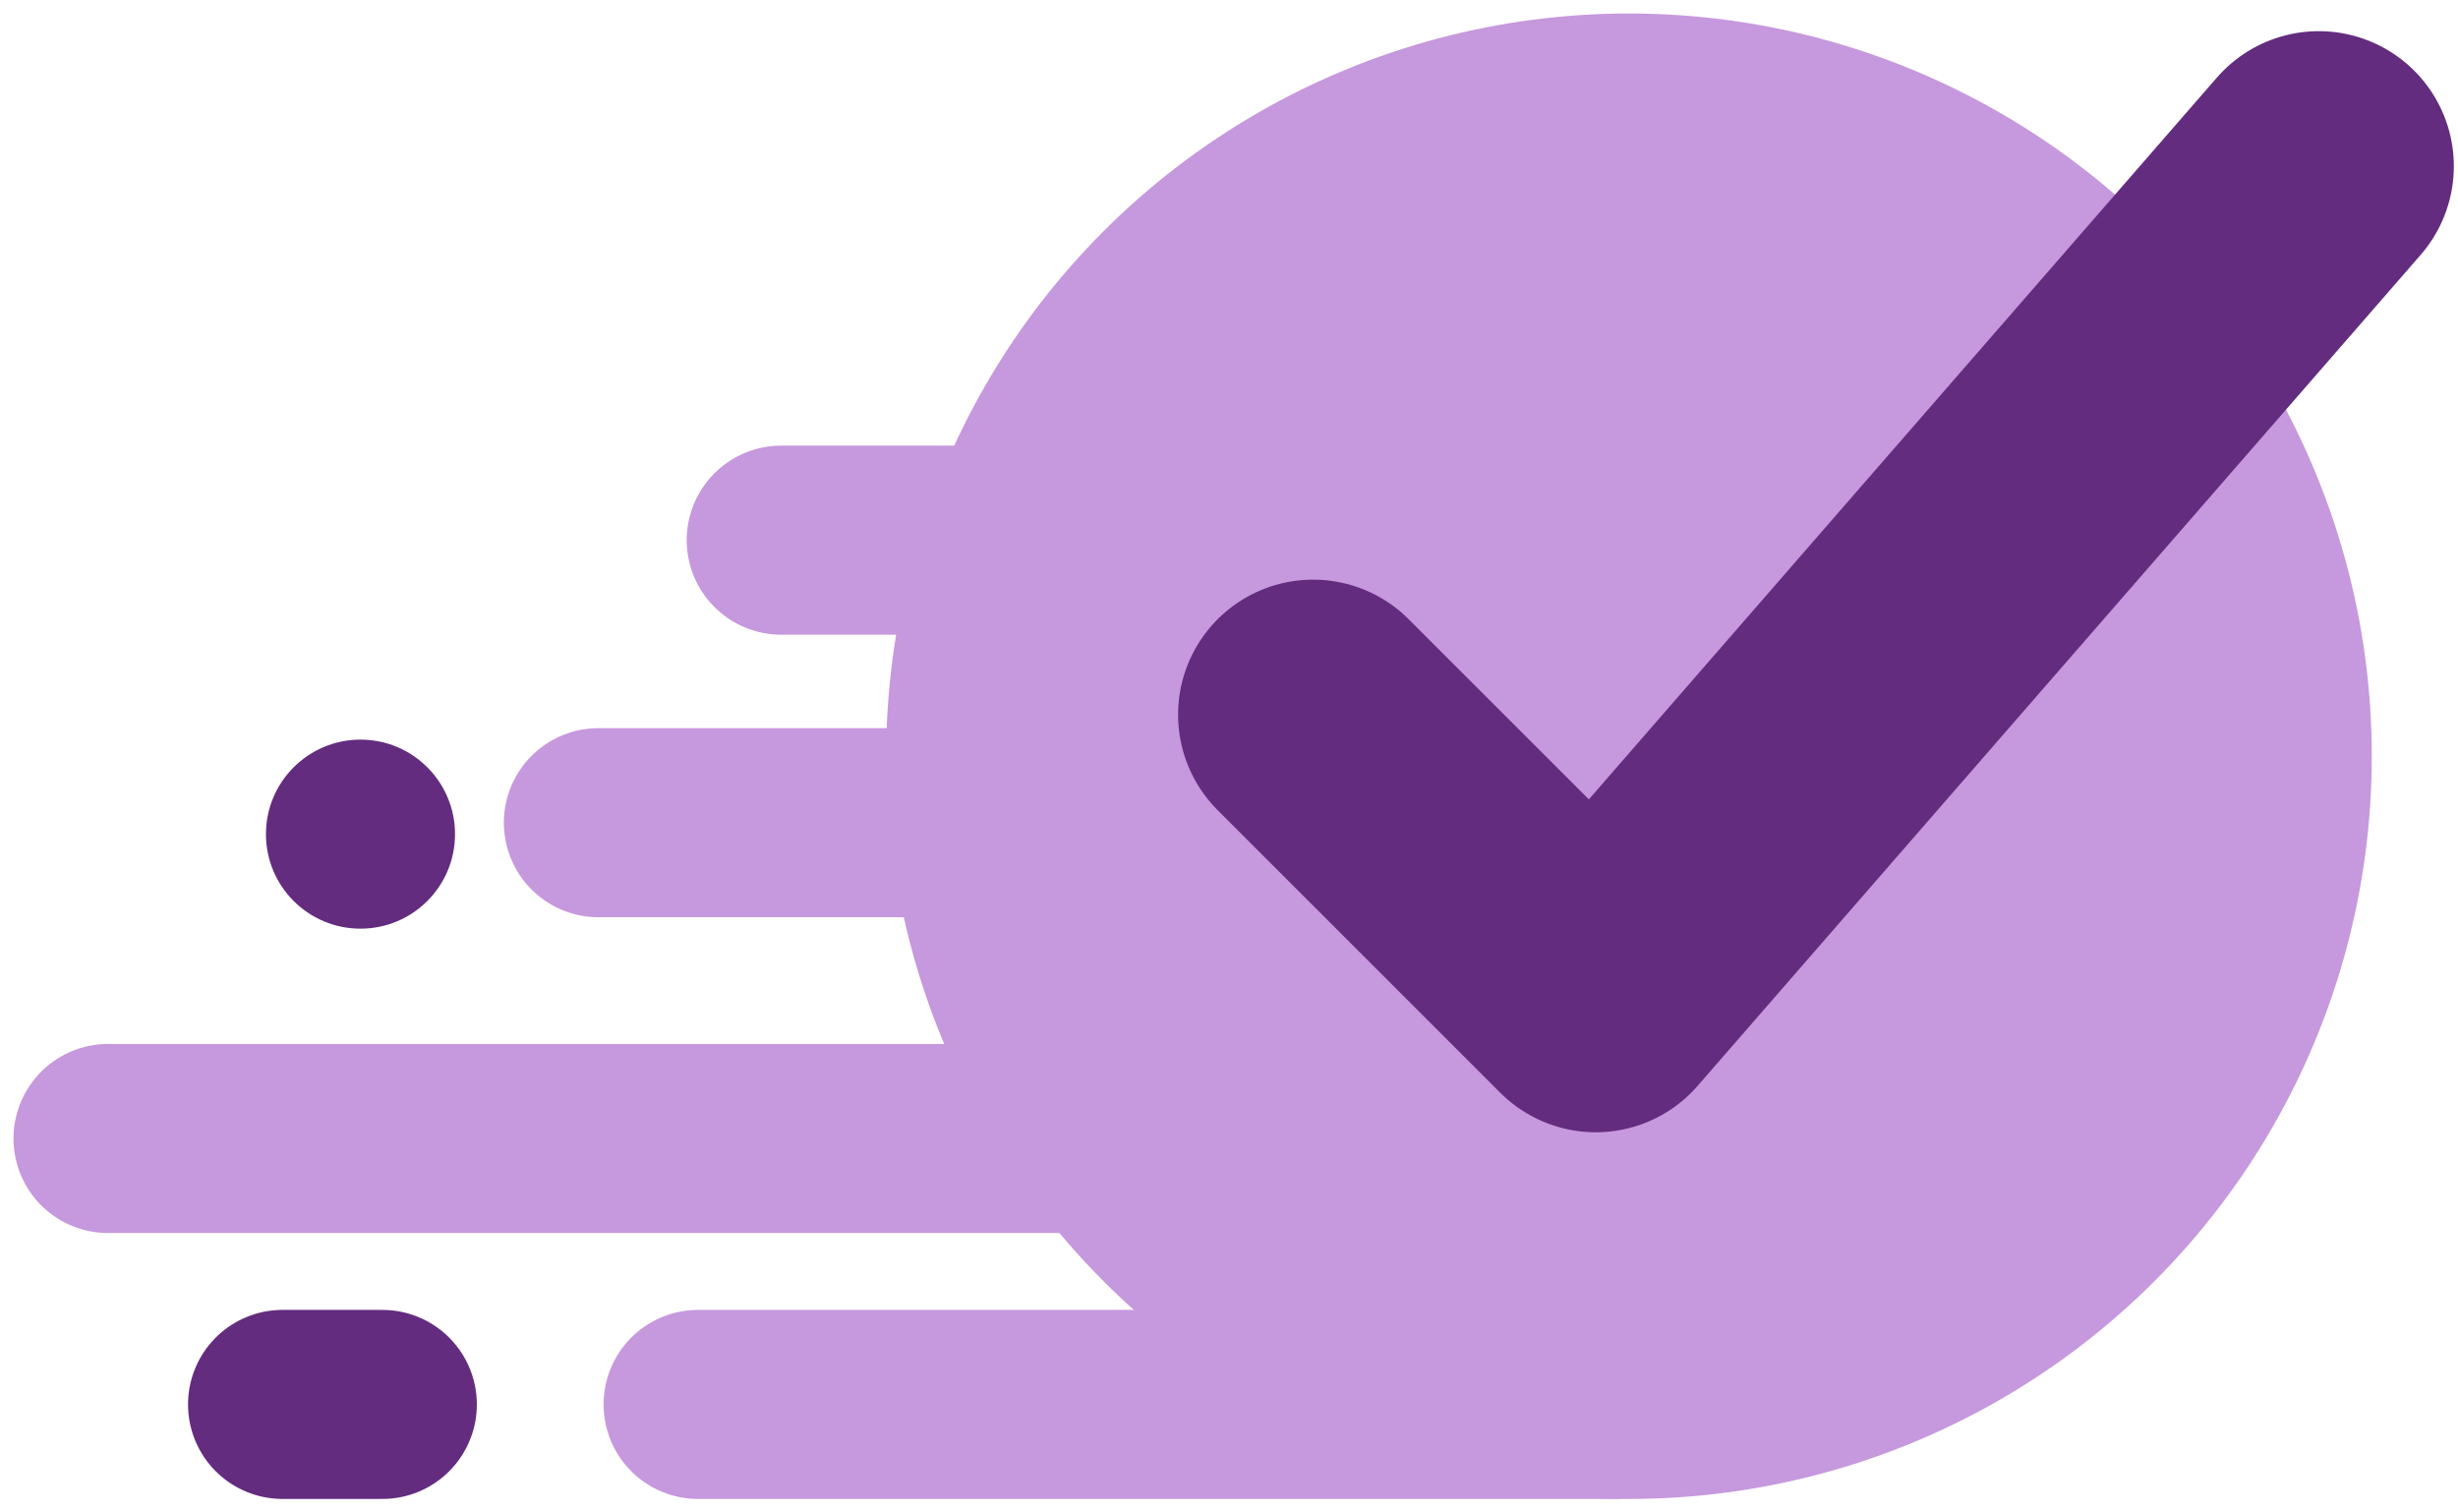
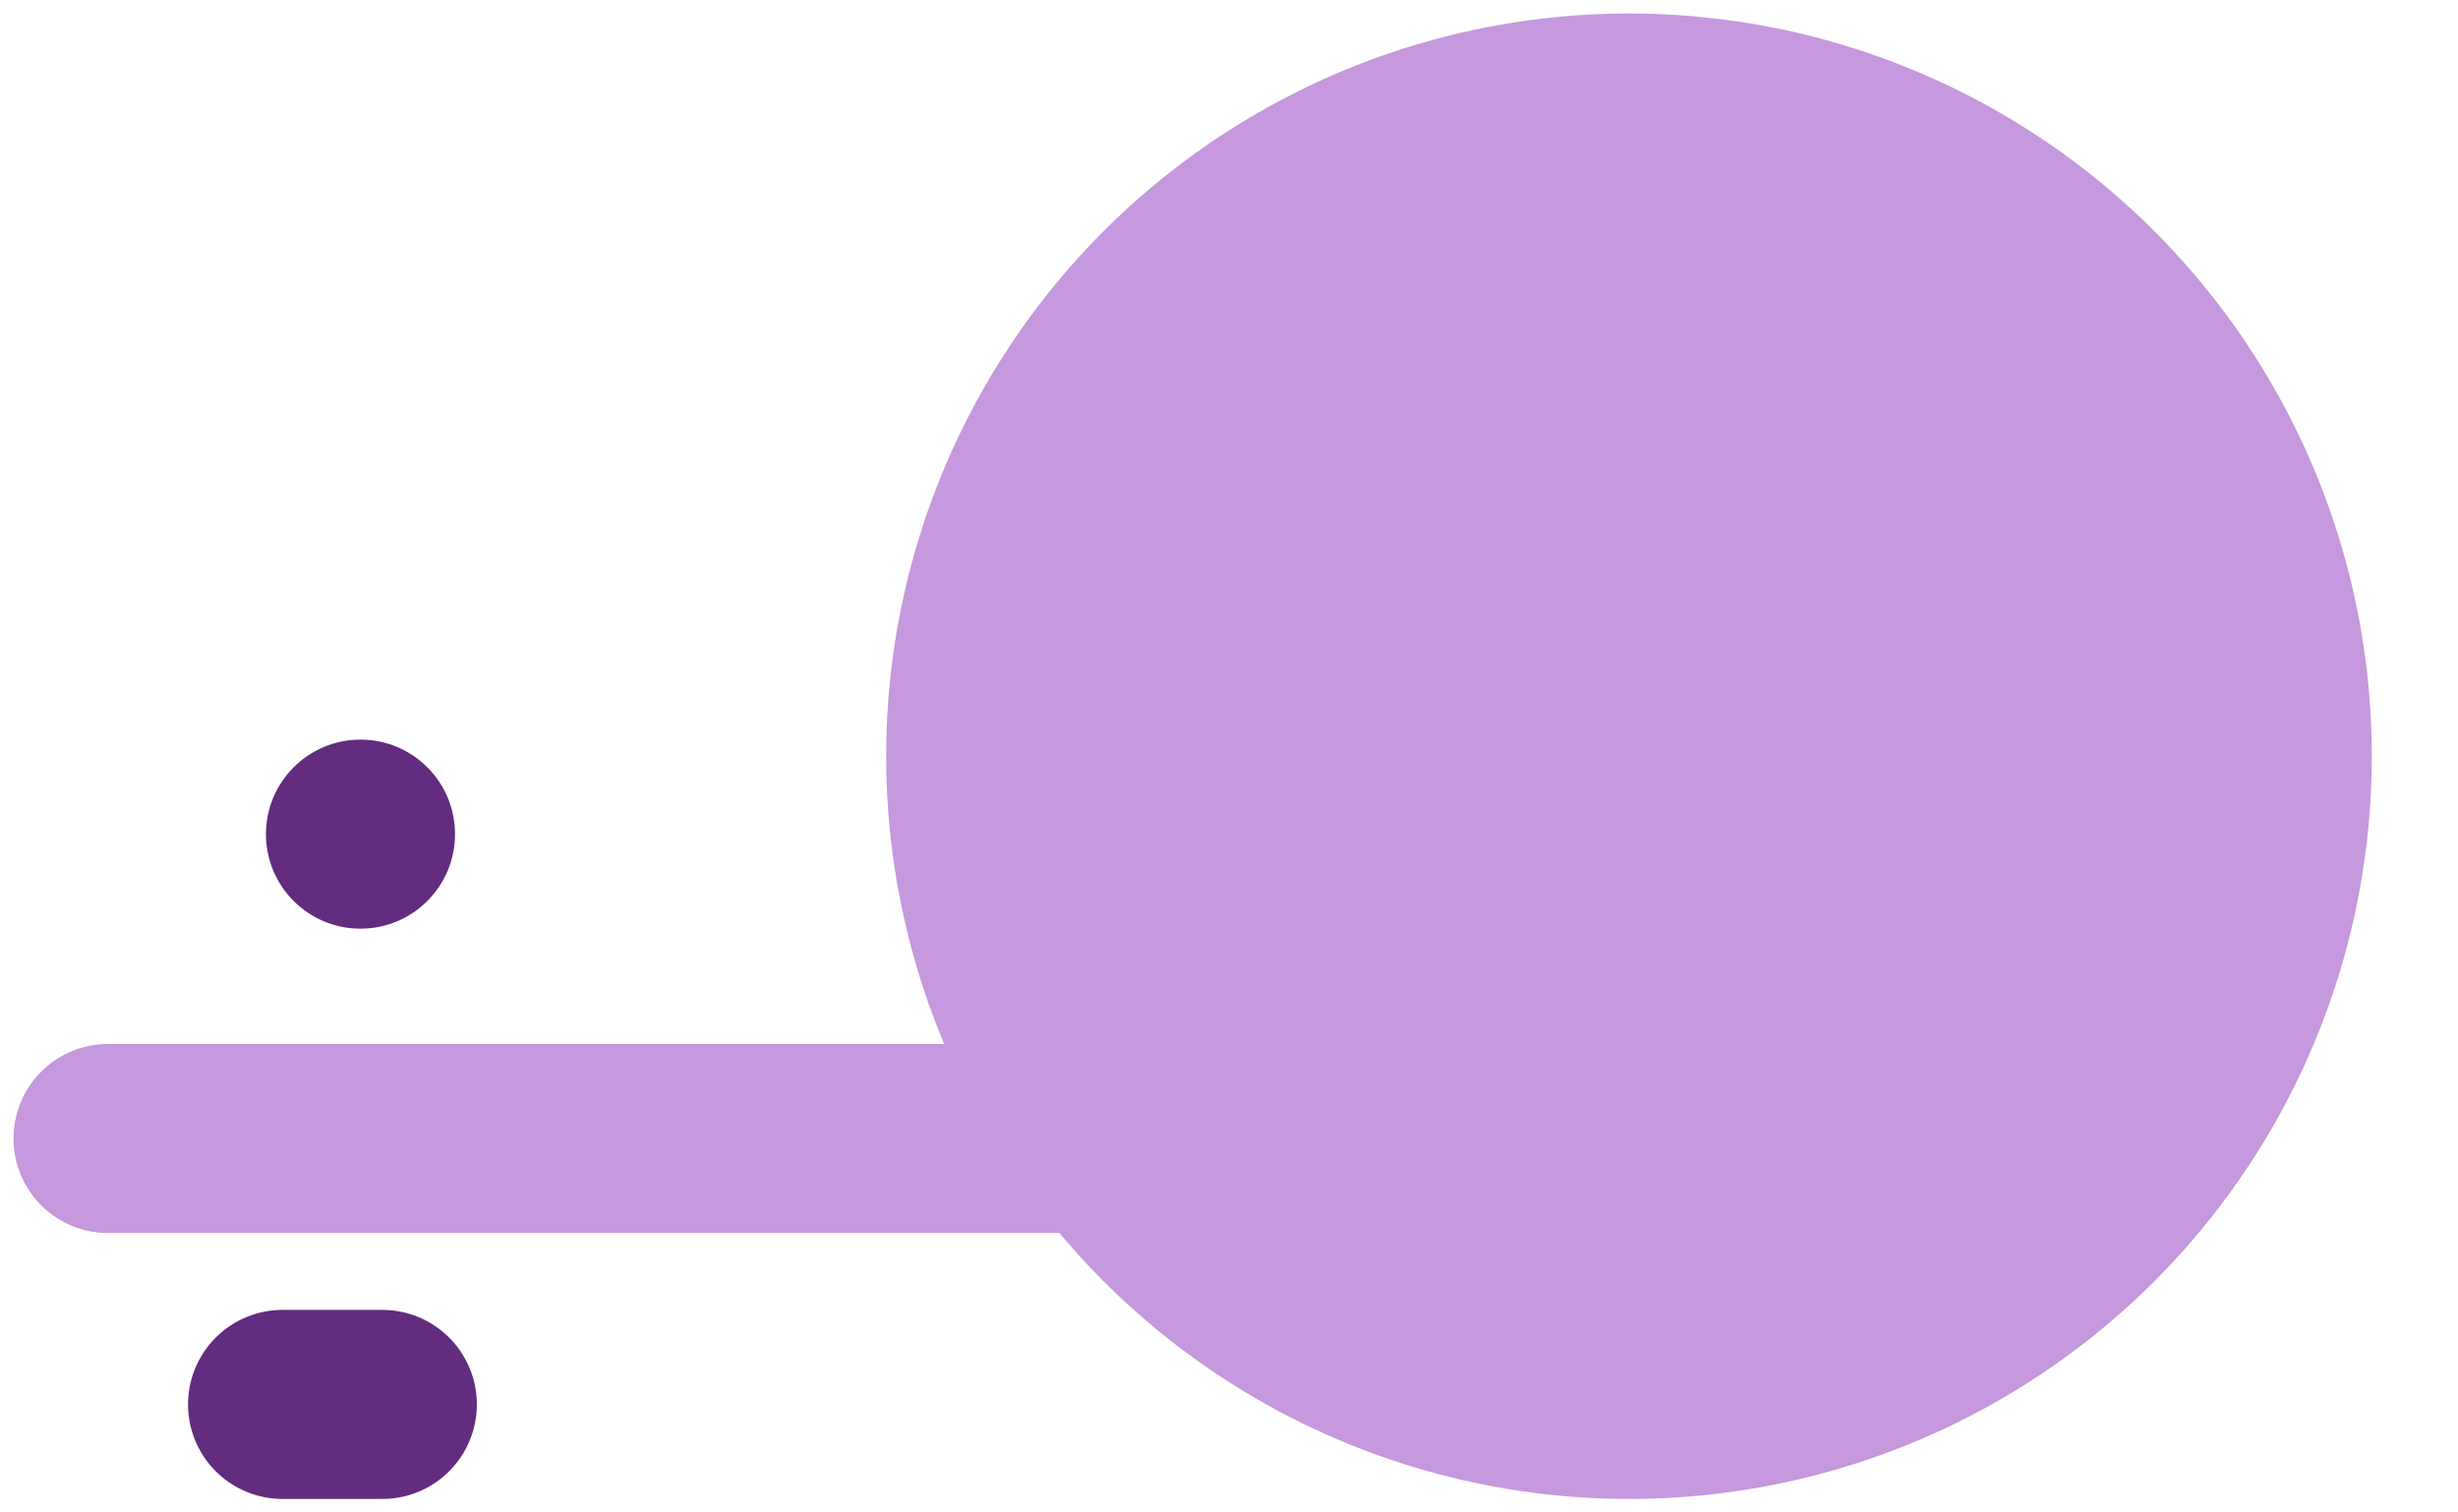
<svg xmlns="http://www.w3.org/2000/svg" width="91" height="56" viewBox="0 0 91 56" fill="none">
  <path d="M4 42.154H40" stroke="#C698DD" stroke-width="7" stroke-linecap="round" />
-   <path d="M25.846 52L59.692 52" stroke="#C698DD" stroke-width="7" stroke-linecap="round" />
  <path d="M10.461 52L14.154 52" stroke="#632C7F" stroke-width="7" stroke-linecap="round" />
-   <path d="M22.154 30.461H35.077" stroke="#C698DD" stroke-width="7" stroke-linecap="round" />
-   <path d="M28.923 20L36.308 20" stroke="#C698DD" stroke-width="7" stroke-linecap="round" />
  <circle cx="60.308" cy="28" r="24" fill="#C698DD" stroke="#C698DD" stroke-width="7" />
  <path d="M16.846 30.885C16.846 32.818 15.279 34.385 13.346 34.385C11.413 34.385 9.846 32.818 9.846 30.885C9.846 28.952 11.413 27.385 13.346 27.385C15.279 27.385 16.846 28.952 16.846 30.885Z" fill="#632C7F" />
-   <path d="M48.615 26.462L59.077 36.923L72.461 21.538L79.154 13.846L85.846 6.154" stroke="#632C7F" stroke-width="10" stroke-linecap="round" stroke-linejoin="round" />
</svg>